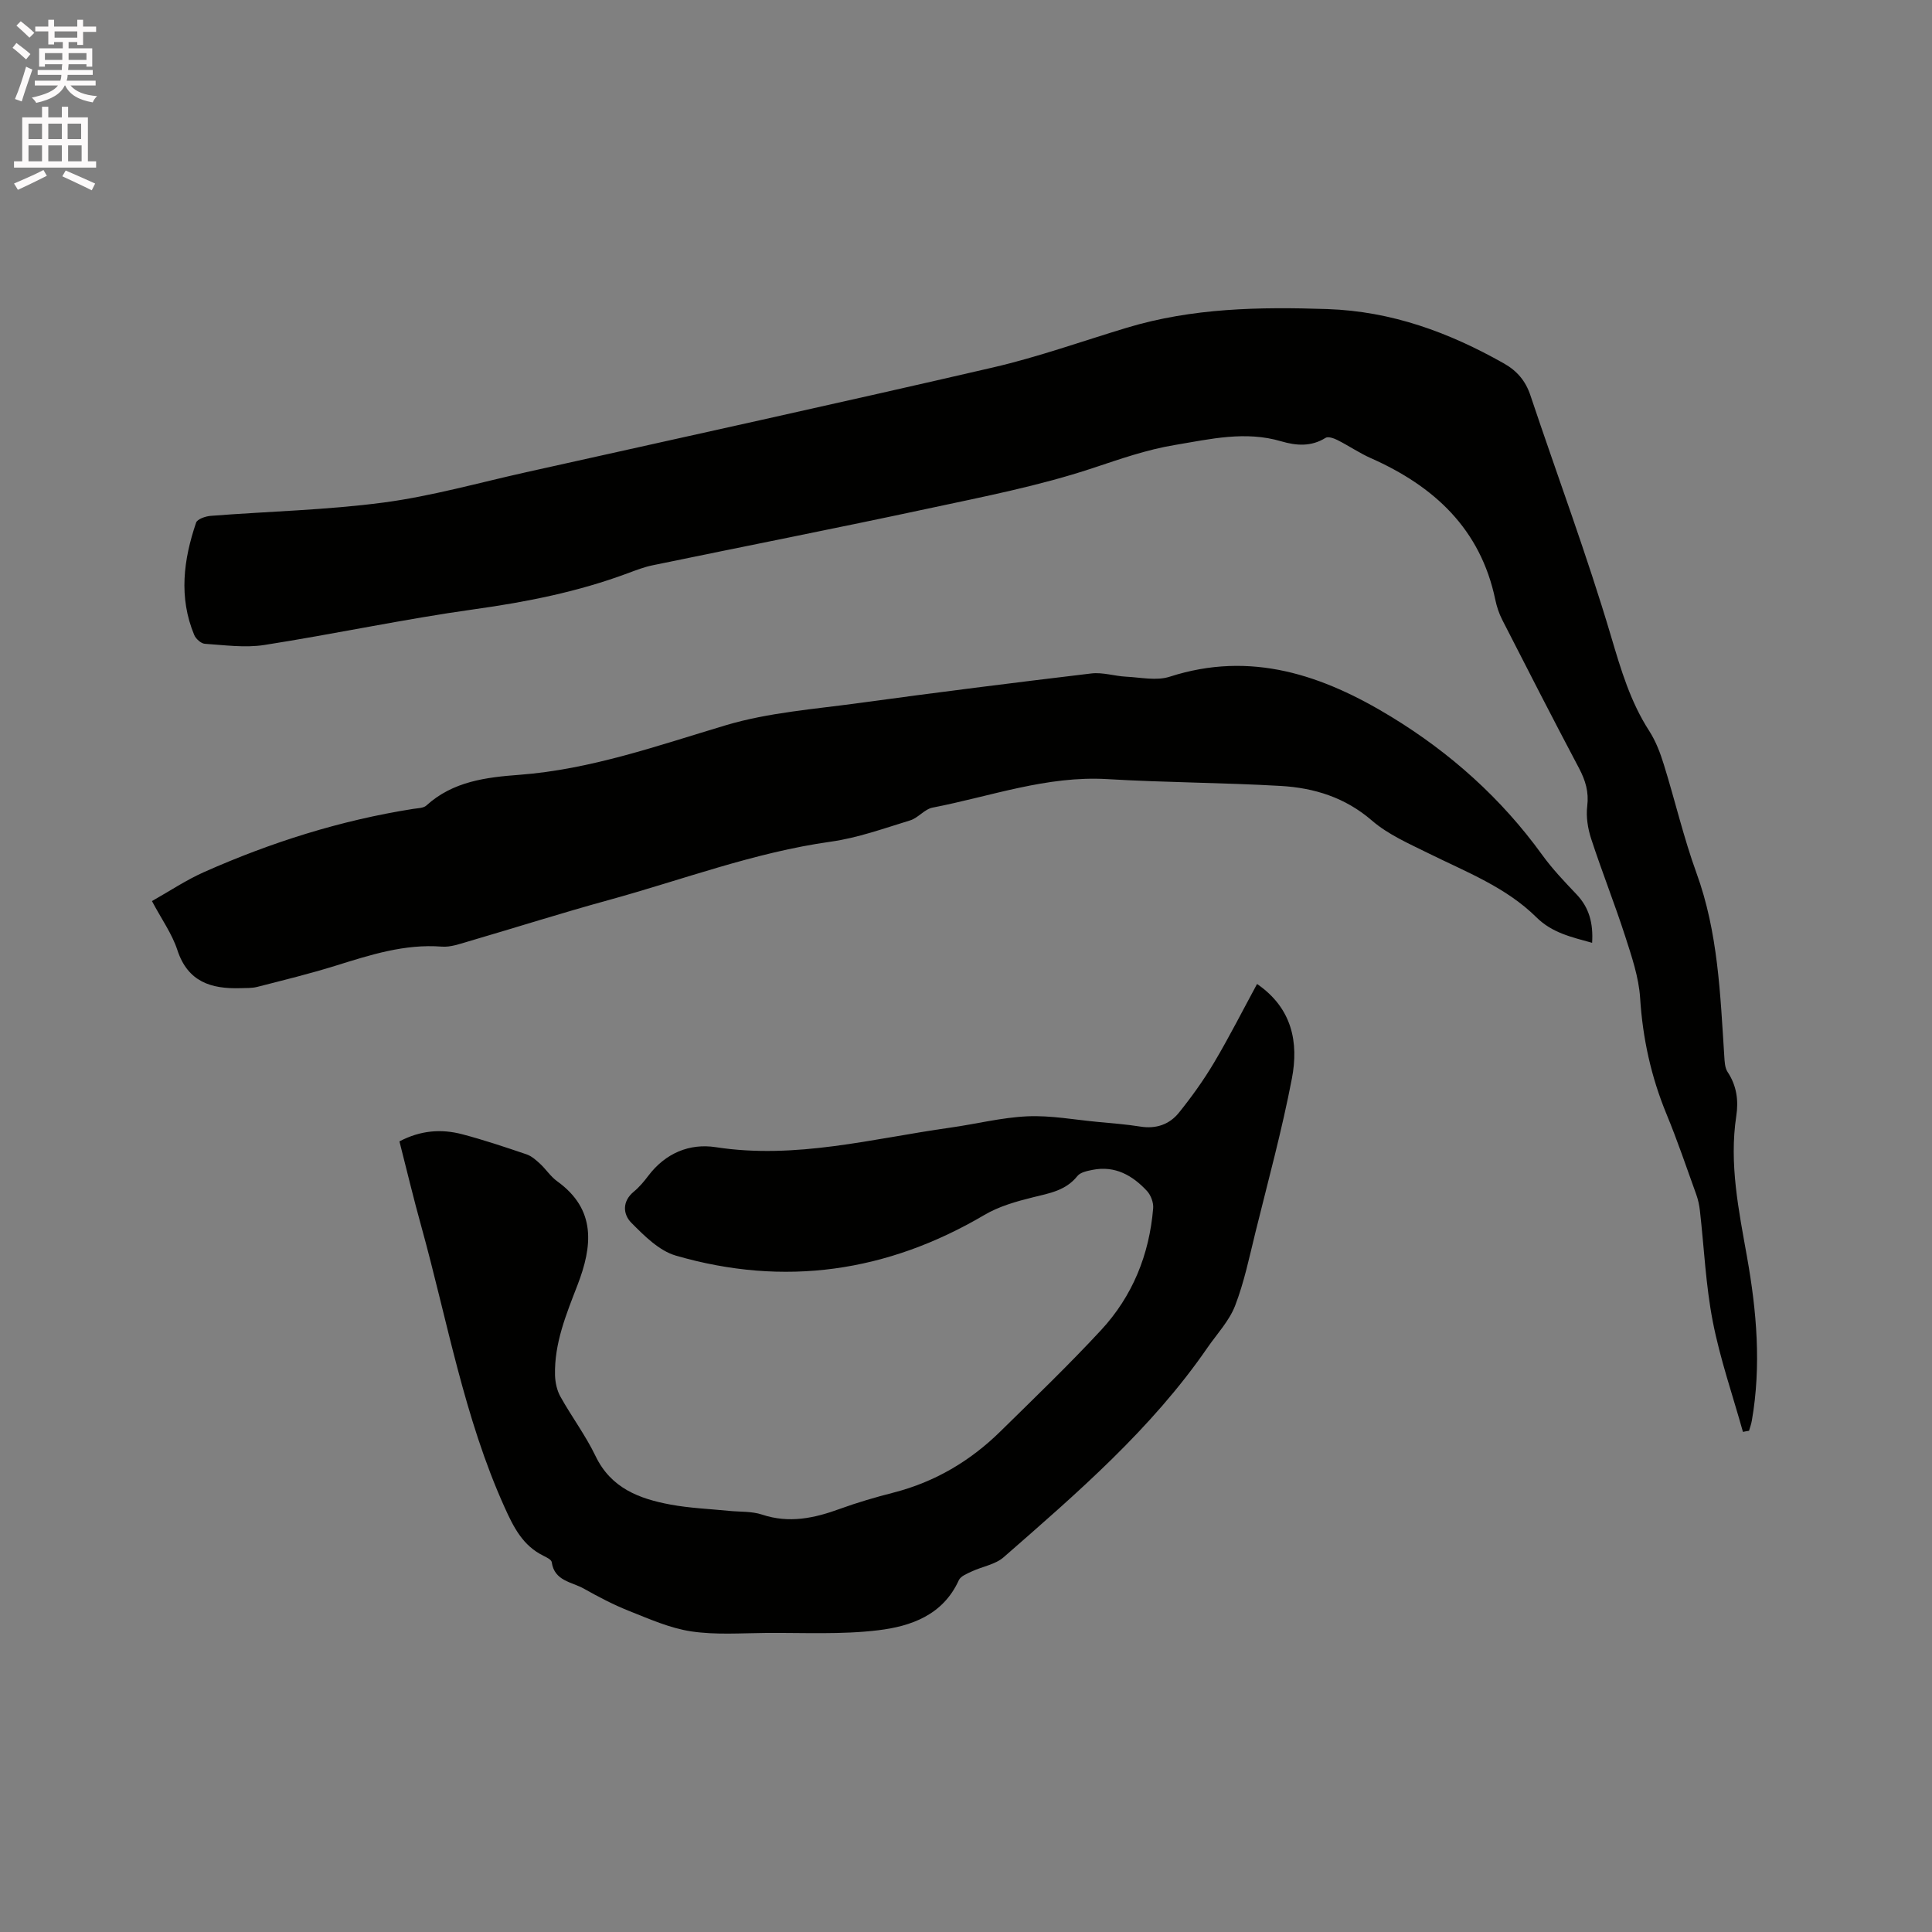
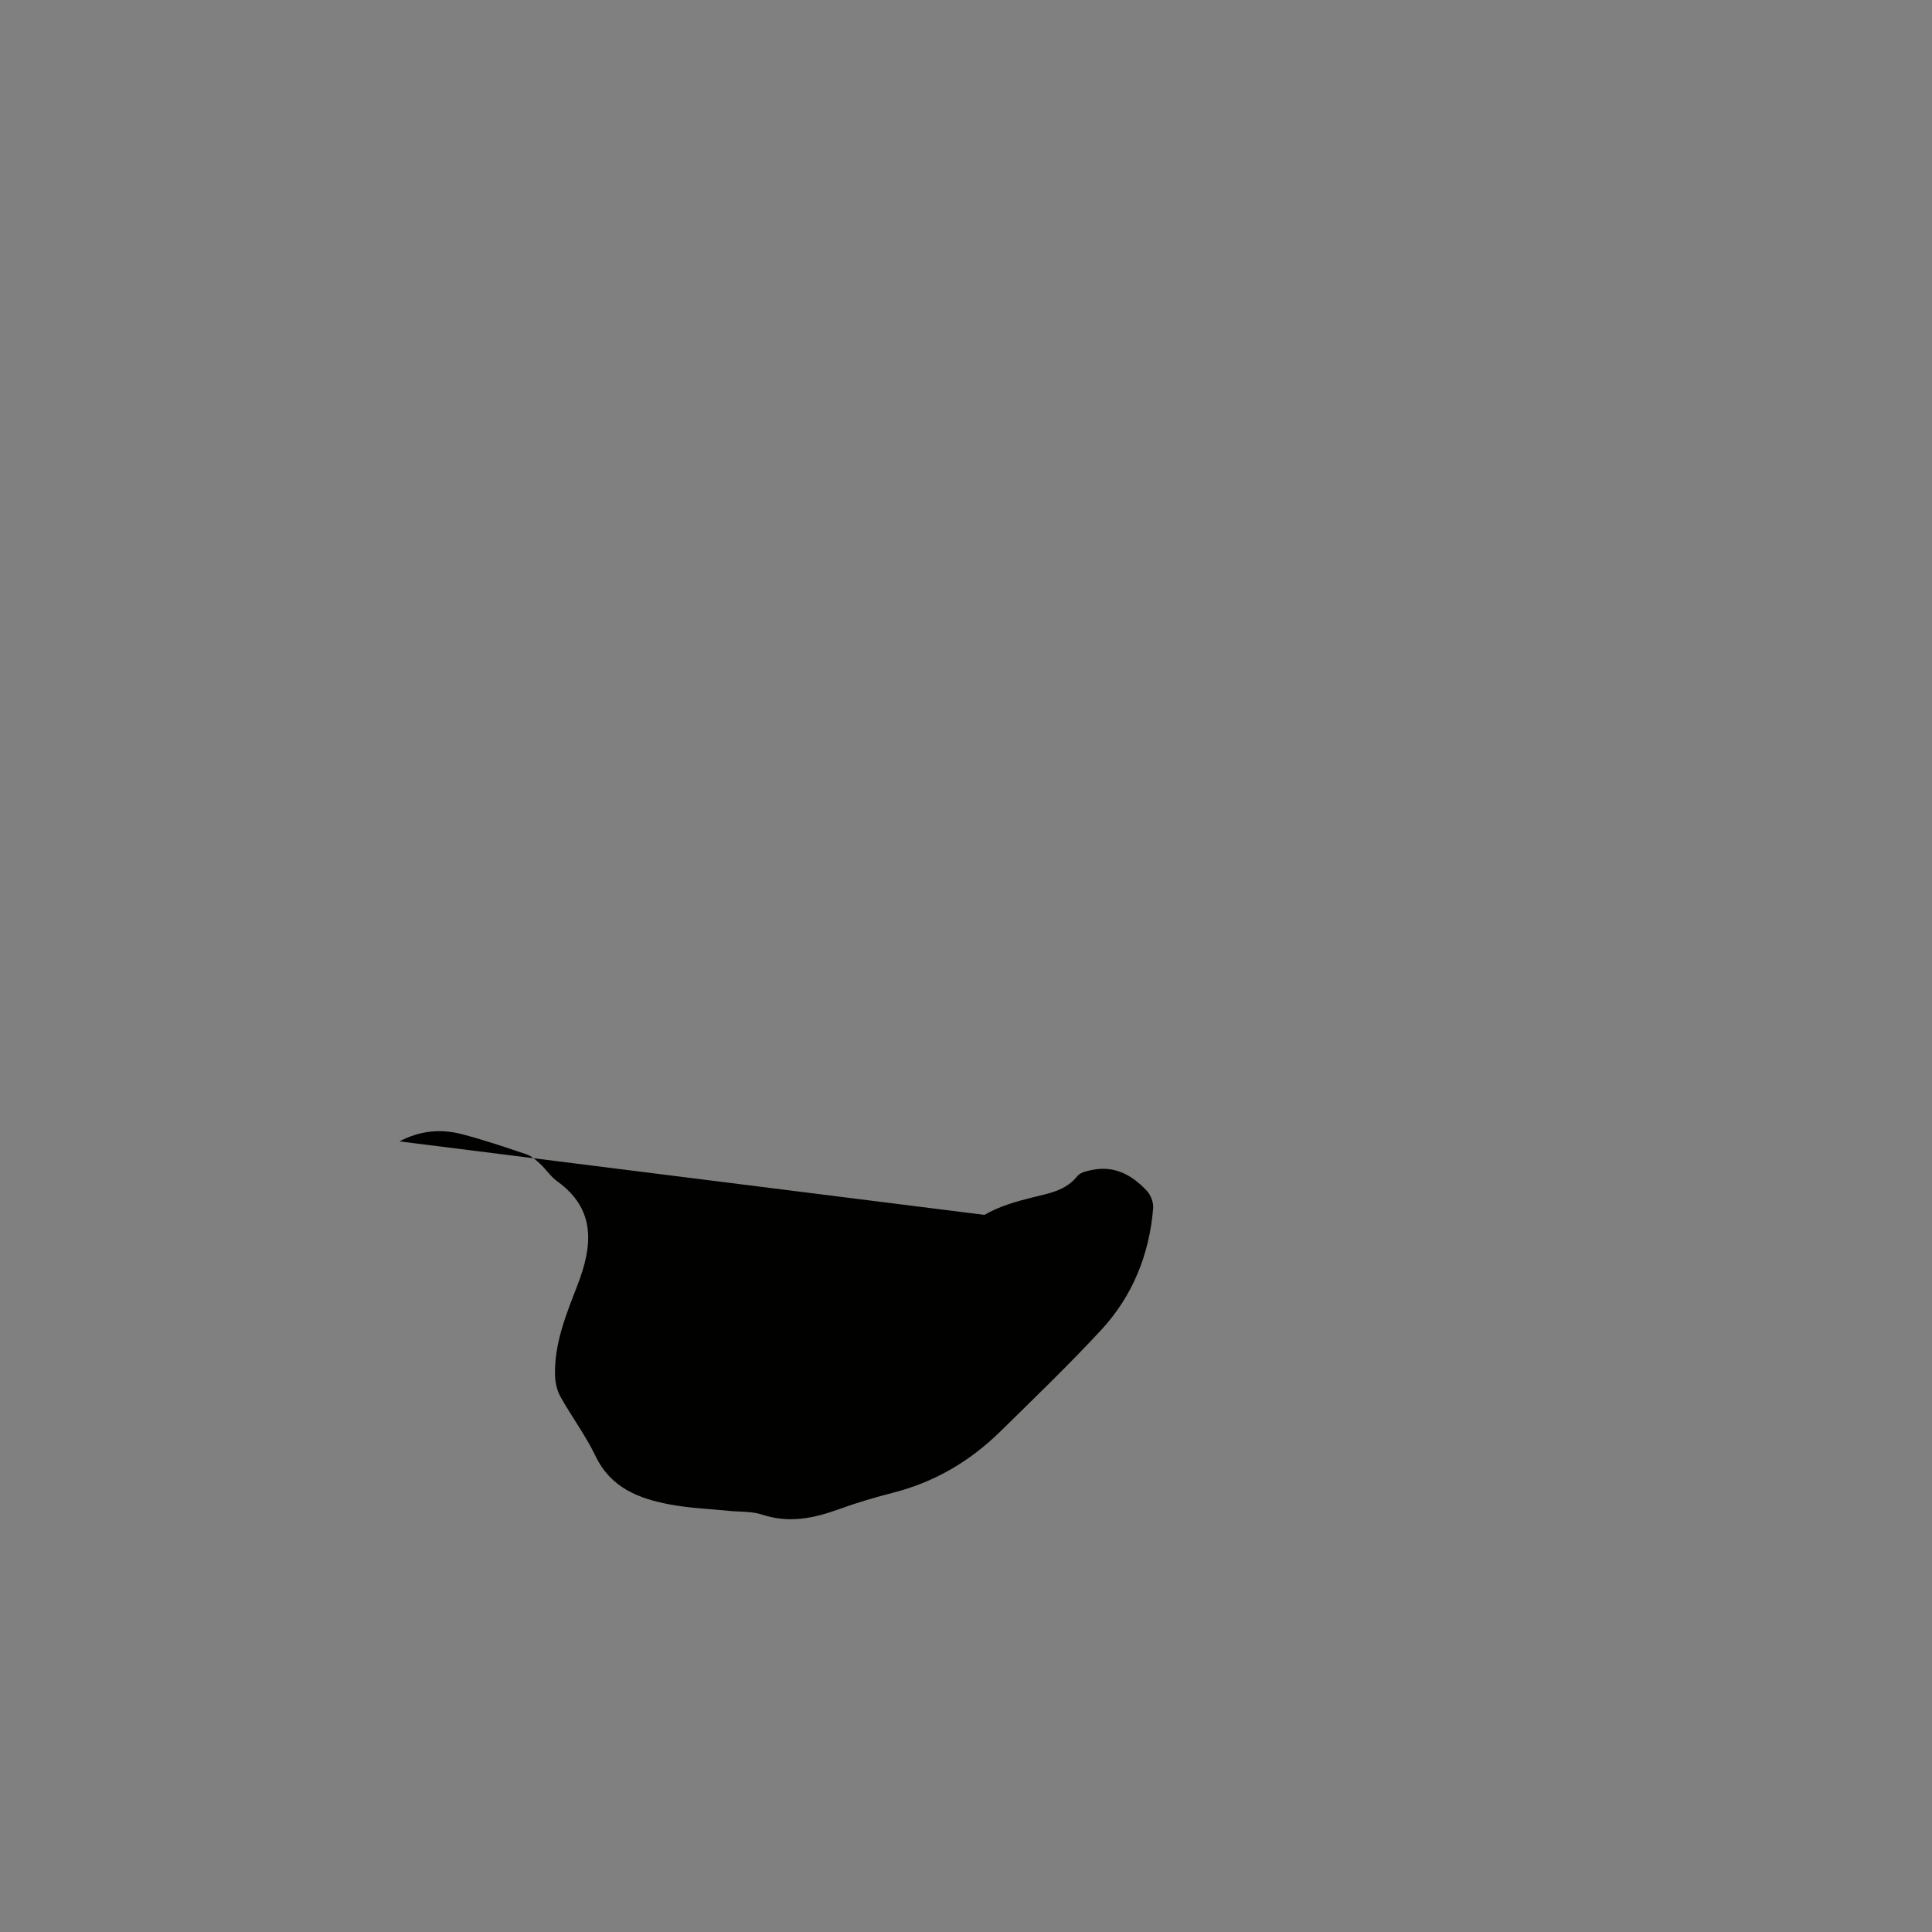
<svg xmlns="http://www.w3.org/2000/svg" enable-background="new 0 0 400 400" viewBox="0 0 400 400">
  <rect x="0" y="0" width="400" height="400" fill="#808080" stroke="none" />
-   <path d="m2.6 9.9.8-1c.9.7 1.9 1.4 2.9 2.3l-.9 1.1c-1.1-1-2-1.8-2.8-2.4zm.5 10.6c.9-2.1 1.6-4.3 2.3-6.7.4.2.8.4 1.3.6-.7 2.1-1.5 4.3-2.2 6.6zm.3-15.2.9-.9c1 .8 2 1.6 2.8 2.4l-1 1c-.9-.9-1.8-1.7-2.7-2.5zm12.6-1.2h1.2v1.4h2.7v1.1h-2.7v2.7h-1.2v-.6h-1.8v1.3h4.9v3.8h-1.2v-.5h-3.7c0 .4-.1.9-.1 1.2h5.1v1h-5.2c0 .5-.1.9-.2 1.2h6v1h-5.2c1.1 1.3 2.9 2 5.5 2.2-.4.4-.7.8-.9 1.3-2.9-.5-4.8-1.6-5.7-3.5h-.1c-.8 1.7-2.7 2.9-5.9 3.6-.2-.4-.6-.8-.9-1.1 2.8-.6 4.6-1.4 5.4-2.5h-4.8v-1h5.3c.1-.3.2-.7.2-1.2h-4.9v-1h5c0-.4 0-.8.1-1.2h-3.6v.5h-1.2v-3.8h4.9v-1.3h-1.8v.5h-1.2v-2.7h-2.7v-1h2.7v-1.4h1.2v1.4h4.8zm-6.7 8.3h3.6c0-.4 0-.9 0-1.4h-3.6zm1.9-4.6h4.8v-1.3h-4.7v1.3zm6.7 3.2h-3.7v1.4h3.7z" fill="#fcfafa" />
-   <path d="m8.7 22.1h1.3v2.2h2.8v-2.2h1.3v2.2h4.1v9.1h1.7v1.3h-17v-1.3h1.7v-9.1h4.1zm.3 13.1.7 1.2c-1.8.9-3.8 1.9-6 2.9-.2-.4-.5-.8-.8-1.3 2.3-1 4.4-1.9 6.1-2.8zm-3.1-6.4h2.8v-3.2h-2.8zm0 4.6h2.8v-3.3h-2.8zm4.1-4.6h2.8v-3.2h-2.8zm0 4.6h2.8v-3.3h-2.8zm3.6 1.9c2.1.9 4.1 1.8 6.1 2.7l-.7 1.4c-2.2-1.1-4.2-2-6.1-2.9zm3.2-9.7h-2.8v3.2h2.8zm-2.7 7.8h2.8v-3.3h-2.8z" fill="#fcfafa" />
  <g fill="#010100">
-     <path d="m360.86 296.46c-2.13-7.6-4.73-15.1-6.24-22.82-1.47-7.54-1.8-15.31-2.67-22.97-.13-1.14-.37-2.29-.76-3.37-2.01-5.58-3.91-11.2-6.17-16.67-3.18-7.72-4.92-15.65-5.45-24.01-.28-4.34-1.77-8.66-3.12-12.86-2.18-6.74-4.81-13.34-7.01-20.08-.7-2.14-1.09-4.58-.82-6.78.36-2.93-.36-5.3-1.69-7.83-5.4-10.2-10.66-20.47-15.91-30.75-.67-1.3-1.14-2.75-1.44-4.18-3.06-14.64-12.65-23.47-25.75-29.28-2.39-1.06-4.58-2.57-6.92-3.75-.74-.37-1.93-.79-2.46-.46-2.99 1.87-6.07 1.63-9.18.72-7.43-2.2-14.66-.47-21.98.75-5.92.98-11.43 2.93-17.09 4.81-11.1 3.68-22.7 5.93-34.17 8.39-18.94 4.06-37.96 7.8-56.93 11.72-1.75.36-3.45 1.02-5.14 1.65-10.27 3.82-20.89 5.94-31.75 7.45-14.56 2.03-28.97 5.13-43.5 7.4-4 .62-8.2.02-12.3-.25-.79-.05-1.87-1.03-2.2-1.83-3.24-7.78-2.22-15.58.39-23.25.25-.75 1.97-1.33 3.05-1.41 11.93-.93 23.95-1.19 35.8-2.76 9.93-1.32 19.67-4.09 29.48-6.27 32.24-7.19 64.51-14.25 96.69-21.7 9.36-2.17 18.47-5.44 27.69-8.22 13.58-4.1 27.44-4.33 41.51-3.86 13.36.46 25.2 4.84 36.56 11.26 2.69 1.52 4.48 3.6 5.48 6.62 5.57 16.65 11.73 33.12 16.71 49.94 2.03 6.86 3.99 13.49 7.88 19.52 1.35 2.09 2.28 4.53 3.02 6.93 2.33 7.48 4.1 15.15 6.77 22.5 4.47 12.28 4.92 25.06 5.75 37.84.07 1.14.11 2.46.69 3.34 1.88 2.83 2.29 5.9 1.8 9.1-1.51 9.93.51 19.53 2.23 29.24 1.99 11.17 2.97 22.49.99 33.84-.12.71-.38 1.41-.58 2.11-.42.05-.84.14-1.26.23z" />
-     <path d="m82.7 236.31c4.38-2.3 8.67-2.61 12.98-1.48 4.5 1.18 8.92 2.67 13.32 4.16 1.04.35 1.97 1.18 2.81 1.95 1.24 1.15 2.2 2.66 3.55 3.63 8.17 5.88 7.28 13.5 4.21 21.48-2.33 6.04-4.82 12.03-4.66 18.66.04 1.5.4 3.16 1.12 4.45 2.32 4.16 5.22 8.03 7.27 12.3 3.2 6.66 9.06 8.85 15.54 10.05 3.94.73 7.99.89 12 1.29 2.32.24 4.77.06 6.93.78 5.59 1.86 10.78.76 16.05-1.16 3.67-1.34 7.45-2.44 11.24-3.41 8.52-2.2 15.82-6.52 22.05-12.64 7.03-6.91 14.15-13.75 20.84-20.97 6.53-7.04 10.01-15.65 10.8-25.24.1-1.16-.47-2.69-1.26-3.56-3.01-3.25-6.63-5.32-11.3-4.39-1.1.22-2.51.5-3.12 1.27-2.41 3.02-5.77 3.56-9.21 4.41s-7.01 1.86-10.03 3.64c-20.15 11.87-41.48 14.94-63.91 8.43-3.47-1.01-6.54-4.11-9.22-6.81-1.7-1.72-1.95-4.4.52-6.43 1.13-.93 2.11-2.1 3-3.28 3.53-4.67 8.51-6.77 13.97-5.93 16.56 2.56 32.44-1.78 48.53-4.04 5.35-.75 10.66-2.11 16.02-2.35 4.82-.21 9.69.71 14.53 1.16 2.95.28 5.92.5 8.85.97 3.26.52 6.02-.46 7.97-2.89 2.64-3.28 5.12-6.74 7.27-10.36 3.12-5.25 5.88-10.71 8.9-16.28 7.3 5.02 8.64 12.12 7.21 19.59-2.05 10.69-4.93 21.23-7.54 31.81-1.26 5.11-2.33 10.32-4.21 15.2-1.22 3.16-3.74 5.83-5.72 8.69-11.61 16.86-26.98 30.09-42.22 43.41-1.72 1.5-4.38 1.9-6.56 2.92-.99.46-2.32.98-2.71 1.83-3.28 7.22-9.9 9.54-16.71 10.36-7.63.92-15.43.49-23.16.55-5.18.04-10.45.44-15.53-.32-4.4-.66-8.66-2.56-12.86-4.23-3.24-1.28-6.35-2.92-9.39-4.63-2.5-1.4-6.08-1.56-6.63-5.47-.07-.52-1.06-1-1.71-1.32-4.27-2.1-6.16-5.85-8.05-10.04-8.39-18.59-11.84-38.61-17.22-58.07-1.62-5.8-3.01-11.66-4.55-17.69z" />
-     <path d="m329.63 195.2c-4.31-1.2-8.28-2.06-11.53-5.28-6.29-6.23-14.52-9.38-22.3-13.23-4.05-2.01-8.37-3.88-11.73-6.78-5.56-4.81-11.97-6.79-18.91-7.19-11.94-.69-23.93-.7-35.87-1.41-12.56-.75-24.21 3.58-36.22 5.9-1.65.32-2.97 2.13-4.63 2.64-5.43 1.66-10.86 3.63-16.44 4.41-15.85 2.22-30.73 7.9-46.03 12.1-9.69 2.66-19.28 5.71-28.93 8.53-1.82.53-3.75 1.24-5.56 1.1-7.72-.6-14.84 1.72-22.03 3.96-5.34 1.66-10.79 2.99-16.21 4.38-1.11.28-2.31.22-3.48.26-6.04.18-10.88-1.29-13.04-7.9-1.1-3.36-3.27-6.38-5.26-10.13 3.63-2.05 7.05-4.34 10.75-5.99 13.89-6.17 28.29-10.73 43.35-13.1.93-.15 2.11-.14 2.72-.7 5.48-5 12.38-5.84 19.22-6.35 14.84-1.12 28.66-6.05 42.75-10.26 8.83-2.64 18.28-3.33 27.49-4.59 16.05-2.2 32.13-4.22 48.22-6.14 2.34-.28 4.79.55 7.19.67 3.01.15 6.29.89 9.01.01 16.87-5.45 31.74-.33 45.9 8.3 12.24 7.47 22.78 16.89 31.23 28.58 2.1 2.91 4.61 5.54 7.09 8.15 2.68 2.79 3.5 6.08 3.25 10.06z" />
+     <path d="m82.7 236.31c4.38-2.3 8.67-2.61 12.98-1.48 4.5 1.18 8.92 2.67 13.32 4.16 1.04.35 1.97 1.18 2.81 1.95 1.24 1.15 2.2 2.66 3.55 3.63 8.17 5.88 7.28 13.5 4.21 21.48-2.33 6.04-4.82 12.03-4.66 18.66.04 1.5.4 3.16 1.12 4.45 2.32 4.16 5.22 8.03 7.27 12.3 3.2 6.66 9.06 8.85 15.54 10.05 3.94.73 7.99.89 12 1.29 2.32.24 4.77.06 6.93.78 5.59 1.86 10.78.76 16.05-1.16 3.67-1.34 7.45-2.44 11.24-3.41 8.52-2.2 15.82-6.52 22.05-12.64 7.03-6.91 14.15-13.75 20.84-20.97 6.53-7.04 10.01-15.65 10.8-25.24.1-1.16-.47-2.69-1.26-3.56-3.01-3.25-6.63-5.32-11.3-4.39-1.1.22-2.51.5-3.12 1.27-2.41 3.02-5.77 3.56-9.21 4.41s-7.01 1.86-10.03 3.64z" />
  </g>
</svg>